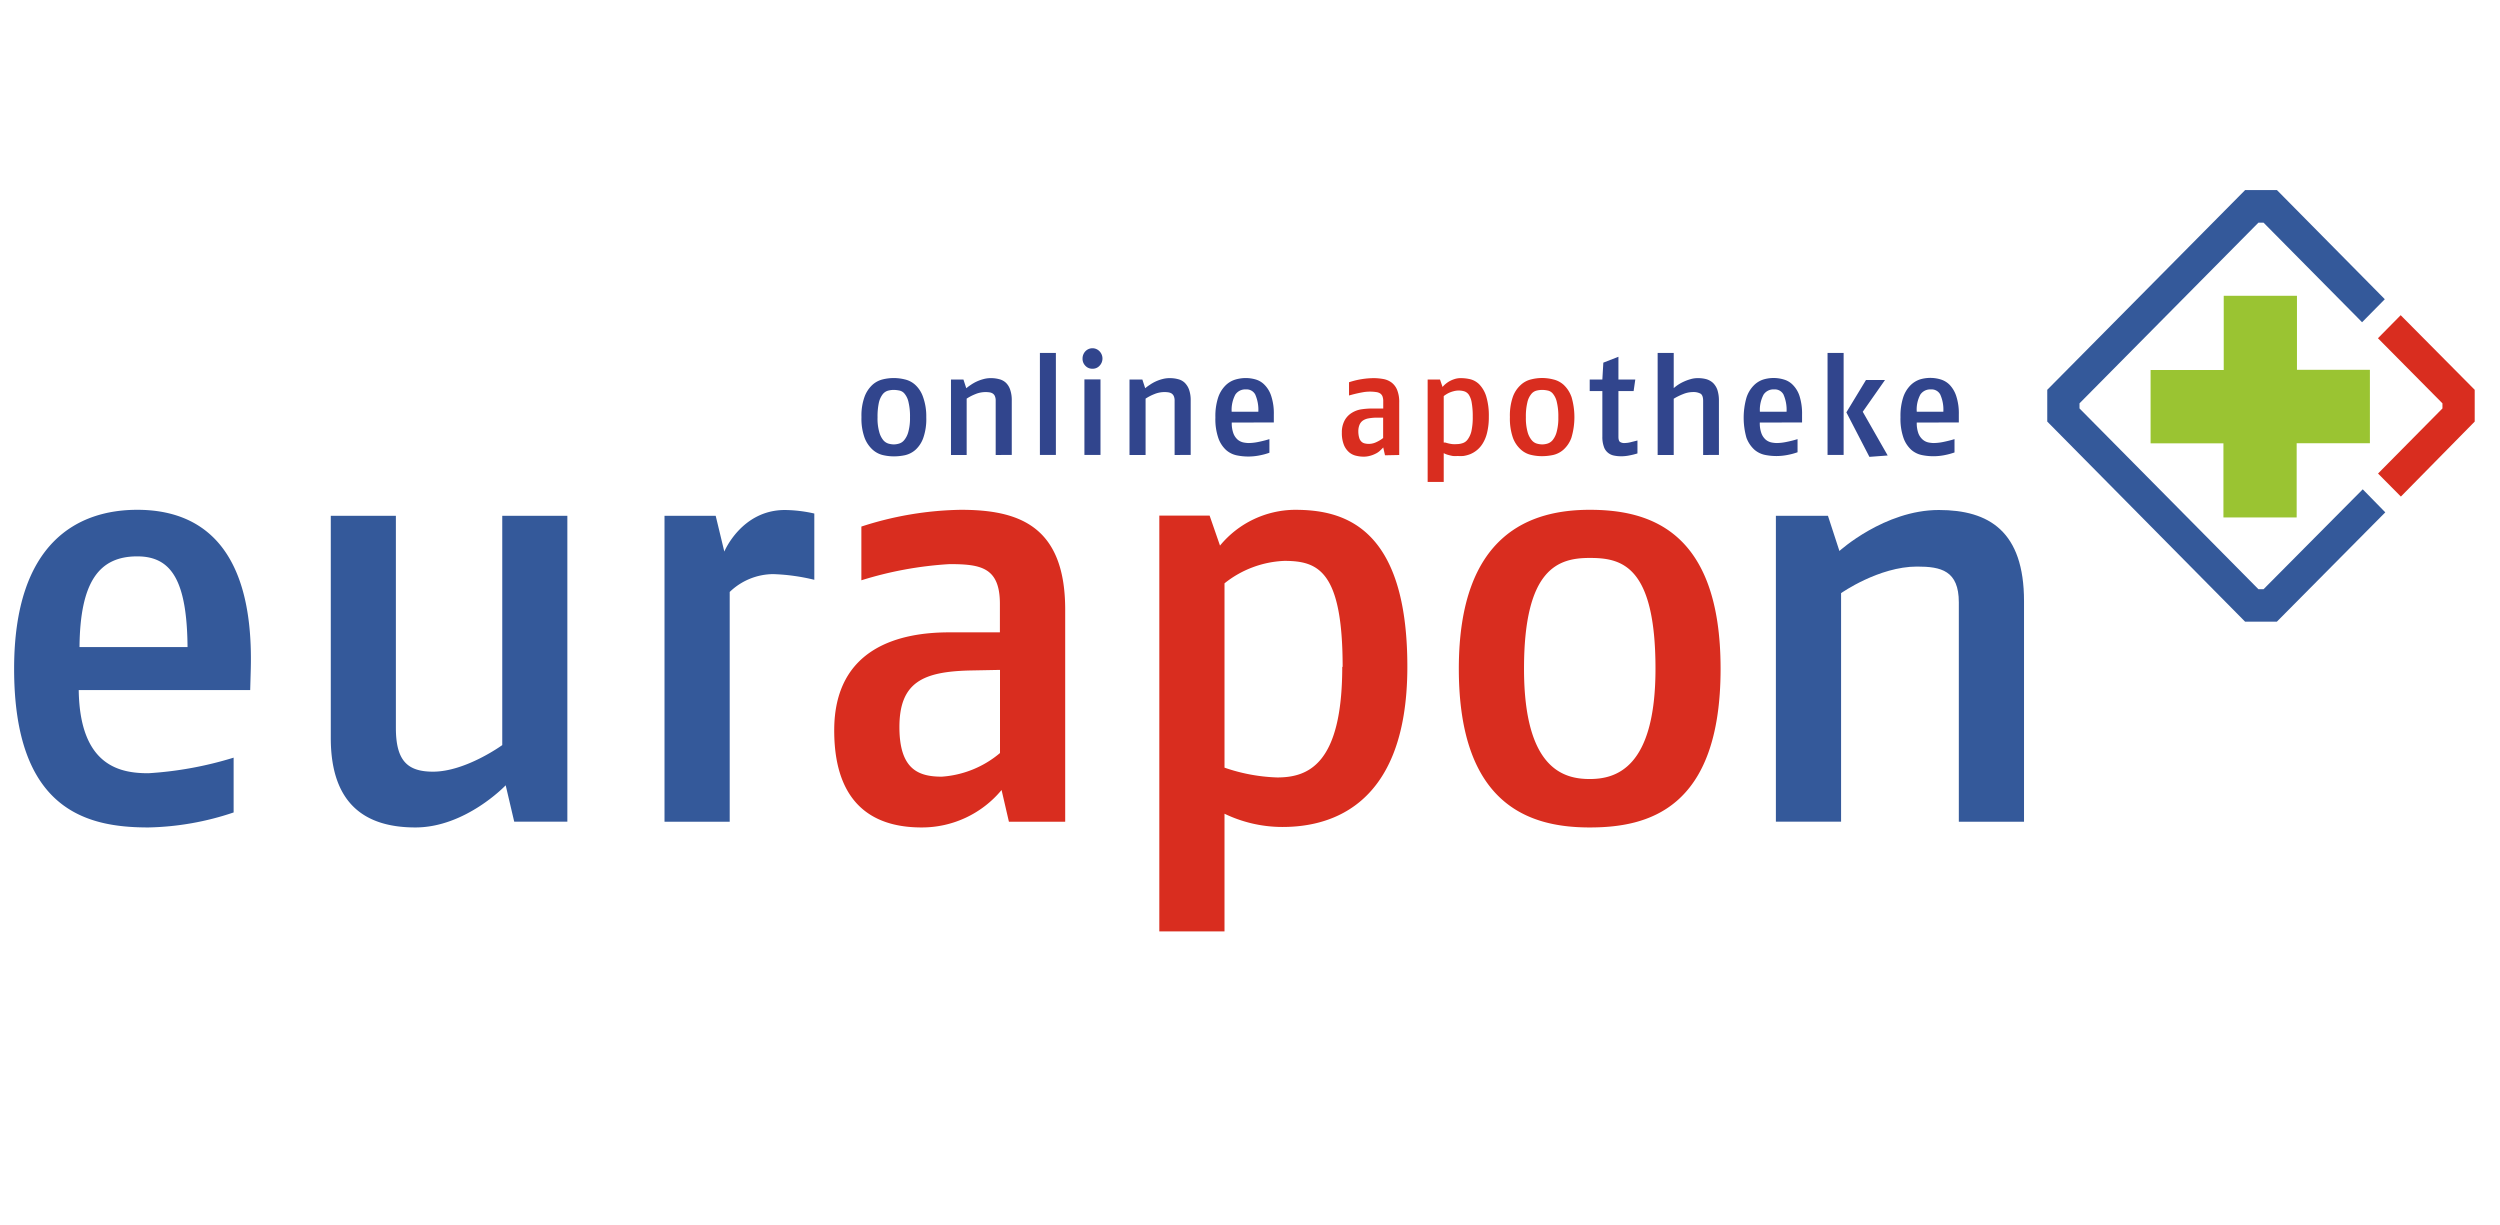
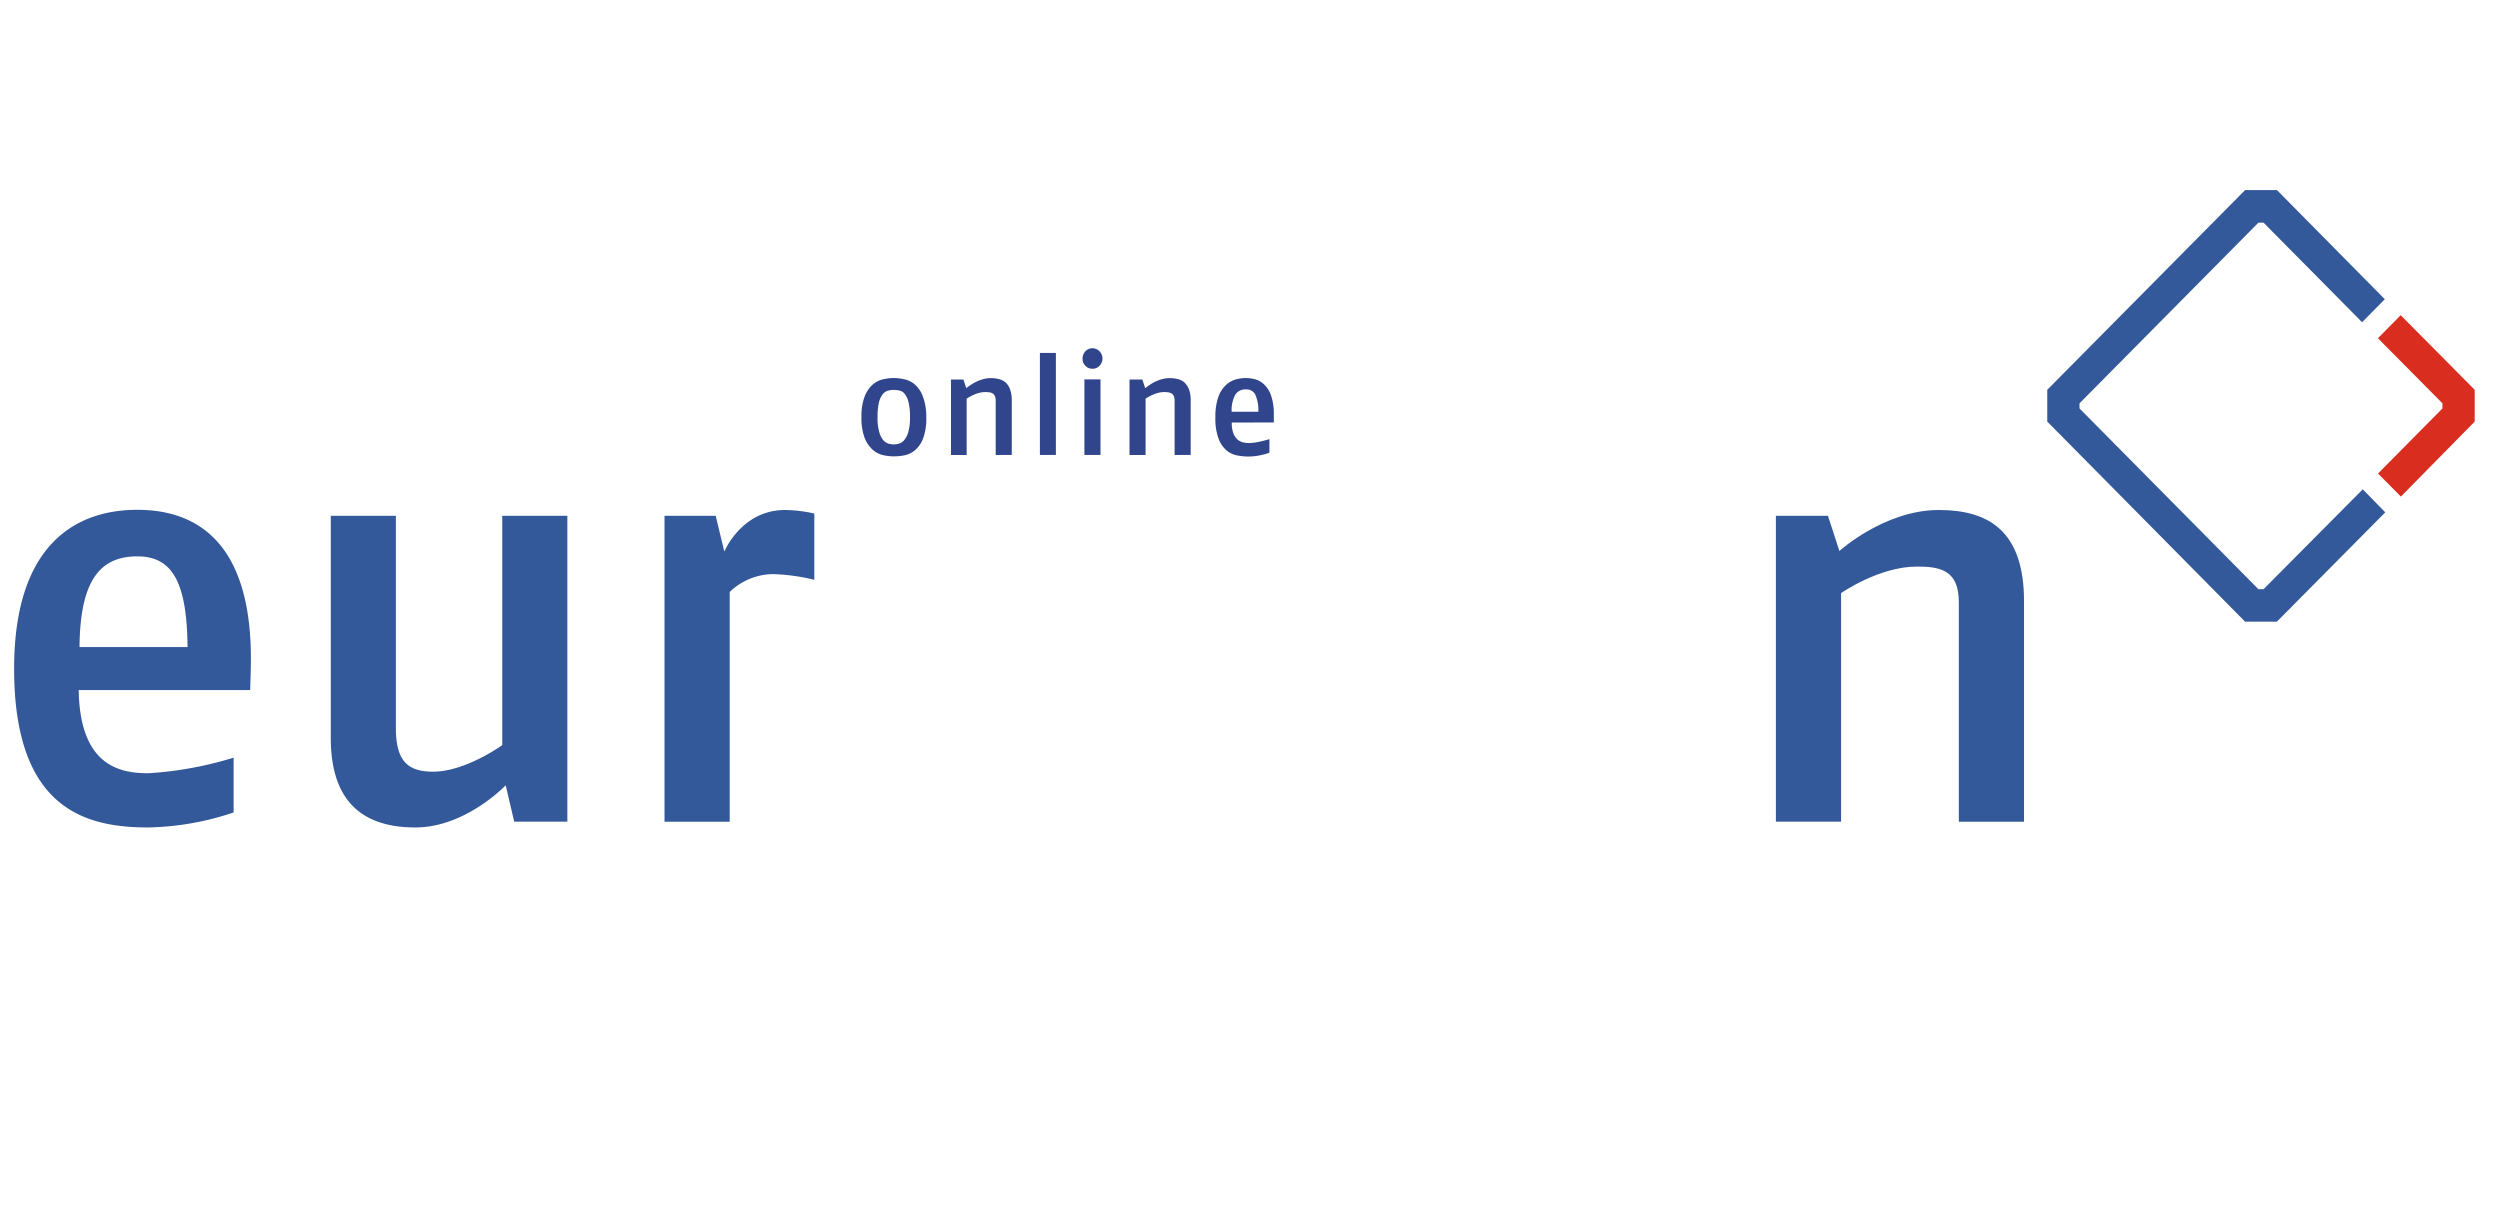
<svg xmlns="http://www.w3.org/2000/svg" id="Ebene_1" data-name="Ebene 1" viewBox="0 0 255 125">
  <defs>
    <style>.cls-1{fill:#34599a;}.cls-1,.cls-2,.cls-3,.cls-4{fill-rule:evenodd;}.cls-2{fill:#d92d1f;}.cls-3{fill:#31458d;}.cls-4{fill:#9ac432;}</style>
  </defs>
  <path class="cls-1" d="M206.45,83.82V61.32c0-7.12-3.56-9.3-8.69-9.3-5.54,0-10.14,4.18-10.14,4.18l-1.17-3.59h-5.31v31.2h6.65V60.5s3.85-2.71,7.75-2.71c2.45,0,4.26.41,4.26,3.65V83.82h6.65Z" />
-   <path class="cls-2" d="M168.86,68.21c0,10.19-4.08,11.25-6.71,11.25s-6.7-1-6.7-11.25,3.5-11.3,6.7-11.3S168.86,57.62,168.86,68.21Zm6.64,0C175.5,54,168.1,52,162.15,52S148.8,54.38,148.8,68.21c0,14.13,7.46,16.19,13.35,16.19s13.35-1.82,13.35-16.19ZM136.91,68c0,10-3.5,11.3-6.64,11.3a18.08,18.08,0,0,1-5.37-1V59.5A10.44,10.44,0,0,1,131,57.21c3.44,0,5.95,1,5.95,10.83Zm6.64,0c0-14.54-6.76-16-11.48-16a10,10,0,0,0-7.63,3.65l-1.06-3.06h-5.13V95h6.65v-12a13.65,13.65,0,0,0,5.71,1.35C134.75,84.4,143.55,83.05,143.55,68ZM102,76.81a10.3,10.3,0,0,1-5.94,2.41c-2.4,0-4.32-.76-4.32-5.06,0-4.6,2.45-5.65,7.17-5.77l3.09-.06Zm6.65,7V62.15C108.64,53.55,103.8,52,98,52a34.32,34.32,0,0,0-10.14,1.71v5.48a37.46,37.46,0,0,1,9-1.65c3.21,0,5.13.35,5.13,4.06V64.5H96.8c-4.89,0-11.71,1.48-11.71,10S90.22,84.4,94,84.4a10.55,10.55,0,0,0,8.16-3.82l.75,3.24h5.72Z" />
  <path class="cls-1" d="M83.06,59.15V52.38a14.18,14.18,0,0,0-3-.36c-4.43,0-6.18,4.24-6.18,4.24L73,52.61H67.78V83.82h6.65V60.38a6.45,6.45,0,0,1,4.43-1.82,20.29,20.29,0,0,1,4.2.58ZM57.87,83.82V52.61H51.23V76s-3.73,2.71-7.06,2.71c-2.62,0-3.79-1.12-3.79-4.47V52.61H33.74V75.28c0,6.88,3.67,9.12,8.63,9.12,5.13,0,9.21-4.3,9.21-4.3l.87,3.71h5.42ZM19.11,66h-11c.06-6.66,2-9.25,5.89-9.25,3.49,0,5.07,2.47,5.13,9.25Zm6.47,2.23C25.93,54.61,19.4,52,14,52,8,52,1.44,55.26,1.44,68.21c0,14.49,7.47,16.19,13.7,16.19a28.82,28.82,0,0,0,8.69-1.53V77.28a37.16,37.16,0,0,1-8.69,1.59c-2.8,0-7-.65-7.11-8.48H25.52Z" />
-   <path class="cls-3" d="M195.51,42a3.22,3.22,0,0,1,.37-1.76,1.22,1.22,0,0,1,1.08-.52,1,1,0,0,1,.94.51,3.75,3.75,0,0,1,.32,1.77Zm4.29,1.09c0-.16,0-.28,0-.38s0-.17,0-.22v-.2a5.65,5.65,0,0,0-.27-1.91,3,3,0,0,0-.67-1.13,2.18,2.18,0,0,0-.92-.55,3.64,3.64,0,0,0-2.1,0,2.49,2.49,0,0,0-1,.63,3.14,3.14,0,0,0-.72,1.22,6.12,6.12,0,0,0-.27,2,5.92,5.92,0,0,0,.31,2.13,3,3,0,0,0,.79,1.2,2.37,2.37,0,0,0,1.1.54,5.8,5.8,0,0,0,2.31,0,7.07,7.07,0,0,0,1-.27V44.79c-.35.11-.72.2-1.1.28a5.28,5.28,0,0,1-1,.12,2.89,2.89,0,0,1-.56-.06,1.33,1.33,0,0,1-.56-.27,1.63,1.63,0,0,1-.45-.62,3,3,0,0,1-.18-1.14Zm-13.39,3.31h1.64V36h-1.64Zm6.1,0L190,42l2.27-3.24h-1.94l-2,3.3,2.35,4.54,1.86-.14Zm-13-4.4a3.3,3.3,0,0,1,.38-1.76,1.21,1.21,0,0,1,1.07-.52,1,1,0,0,1,.95.51,3.88,3.88,0,0,1,.32,1.77Zm4.3,1.09c0-.16,0-.28,0-.38V42.3a5.94,5.94,0,0,0-.26-1.91,2.86,2.86,0,0,0-.68-1.13,2.07,2.07,0,0,0-.92-.55,3.61,3.61,0,0,0-2.09,0,2.42,2.42,0,0,0-1,.63,3.14,3.14,0,0,0-.72,1.22,7.52,7.52,0,0,0,0,4.1,3.11,3.11,0,0,0,.8,1.2,2.38,2.38,0,0,0,1.09.54,5.85,5.85,0,0,0,2.32,0,6.59,6.59,0,0,0,1-.27V44.79a10.37,10.37,0,0,1-1.1.28,5.11,5.11,0,0,1-1,.12,2.89,2.89,0,0,1-.56-.06,1.37,1.37,0,0,1-.57-.27,1.6,1.6,0,0,1-.44-.62,3,3,0,0,1-.18-1.14Zm-8.48,3.31V40.86a3.5,3.5,0,0,0-.16-1.1,1.85,1.85,0,0,0-.44-.7,1.72,1.72,0,0,0-.67-.38,3.24,3.24,0,0,0-.87-.11,2.52,2.52,0,0,0-.77.11,4.54,4.54,0,0,0-.7.26,4,4,0,0,0-1,.65V36h-1.64V46.41h1.64V40.67a6,6,0,0,1,.95-.47,2.69,2.69,0,0,1,1-.21,1.54,1.54,0,0,1,.78.16c.18.11.27.35.27.74v5.52Zm-8.31-1.47-.75.19a2.78,2.78,0,0,1-.57.07.77.77,0,0,1-.45-.11c-.11-.07-.17-.25-.17-.53V39.89h1.55l.17-1.18h-1.72V36.39l-1.54.6-.1,1.72h-1.29v1.18h1.29v4.66a2.87,2.87,0,0,0,.15,1,1.3,1.3,0,0,0,.4.61,1.36,1.36,0,0,0,.6.3,3.52,3.52,0,0,0,.75.08,4.17,4.17,0,0,0,.88-.09,7.19,7.19,0,0,0,.8-.2Z" />
-   <path class="cls-2" d="M158.78,44.05a2.19,2.19,0,0,1-.41.84,1.1,1.1,0,0,1-.54.36,1.89,1.89,0,0,1-.53.08,2.07,2.07,0,0,1-.53-.08,1.06,1.06,0,0,1-.54-.36,2.19,2.19,0,0,1-.42-.84,5.3,5.3,0,0,1-.17-1.49,6,6,0,0,1,.15-1.51,2,2,0,0,1,.38-.83,1,1,0,0,1,.53-.37,2.47,2.47,0,0,1,.6-.08,2.88,2.88,0,0,1,.59.07.91.91,0,0,1,.53.35,2,2,0,0,1,.38.84,6.13,6.13,0,0,1,.15,1.53,5.3,5.3,0,0,1-.17,1.49Zm1.5-3.59a3.07,3.07,0,0,0-.79-1.21,2.38,2.38,0,0,0-1.07-.55,4.51,4.51,0,0,0-2.25,0,2.35,2.35,0,0,0-1.06.57,3,3,0,0,0-.8,1.21,5.86,5.86,0,0,0-.3,2.06,6,6,0,0,0,.3,2.09,3,3,0,0,0,.8,1.21,2.32,2.32,0,0,0,1.06.56,4.9,4.9,0,0,0,1.13.13,5.53,5.53,0,0,0,1.11-.12,2.39,2.39,0,0,0,1.07-.55,3,3,0,0,0,.8-1.2,7.34,7.34,0,0,0,0-4.22ZM150.08,44a2.27,2.27,0,0,1-.39.84,1,1,0,0,1-.53.37,1.9,1.9,0,0,1-.58.09,3.11,3.11,0,0,1-.43,0,3.72,3.72,0,0,1-.72-.16l-.17,0V40.41a1,1,0,0,1,.2-.15,2.55,2.55,0,0,1,.79-.35,2,2,0,0,1,1.09,0,.9.9,0,0,1,.47.34,2.09,2.09,0,0,1,.3.8,7.84,7.84,0,0,1,.11,1.45A6.5,6.5,0,0,1,150.08,44Zm1.5-3.62a3.07,3.07,0,0,0-.7-1.18,2,2,0,0,0-.92-.52,4.22,4.22,0,0,0-.93-.11,2,2,0,0,0-.71.11,2.73,2.73,0,0,0-.55.25,3,3,0,0,0-.4.3,2.66,2.66,0,0,0-.23.24l-.26-.76h-1.26V49.16h1.64V46.22a2.08,2.08,0,0,0,.49.19,4.13,4.13,0,0,0,.44.1,2.45,2.45,0,0,0,.48,0,4.38,4.38,0,0,0,.59,0,3.2,3.2,0,0,0,.69-.18,2.73,2.73,0,0,0,.69-.41,2.68,2.68,0,0,0,.61-.71,3.67,3.67,0,0,0,.44-1.11,6.53,6.53,0,0,0,.17-1.58,6.76,6.76,0,0,0-.28-2.14Zm-10.5,4.3a3.52,3.52,0,0,1-.72.43,1.76,1.76,0,0,1-1.15.12.7.7,0,0,1-.34-.18.86.86,0,0,1-.23-.39,2.25,2.25,0,0,1-.09-.64,1.71,1.71,0,0,1,.12-.69,1,1,0,0,1,.34-.43,1.48,1.48,0,0,1,.55-.22,5.22,5.22,0,0,1,.76-.08h.76v2.09Zm1.64,1.73V41.06a3.25,3.25,0,0,0-.21-1.28,1.78,1.78,0,0,0-.57-.76,2,2,0,0,0-.84-.36,5.66,5.66,0,0,0-1-.09,8.19,8.19,0,0,0-2.5.42v1.35l.29-.08c.41-.11.82-.2,1.24-.27a4.23,4.23,0,0,1,1.23,0,1,1,0,0,1,.4.13.67.67,0,0,1,.25.3,1.42,1.42,0,0,1,.08.54v.71H139.8a7.79,7.79,0,0,0-1,.09,2.58,2.58,0,0,0-.93.36,2.05,2.05,0,0,0-.71.75,2.51,2.51,0,0,0-.29,1.27,3.22,3.22,0,0,0,.22,1.27,2,2,0,0,0,.54.74,1.67,1.67,0,0,0,.71.34,3.23,3.23,0,0,0,.73.09,2.48,2.48,0,0,0,.68-.09,2.8,2.8,0,0,0,.57-.22,1.7,1.7,0,0,0,.45-.31c.11-.1.22-.21.32-.32l.18.8Z" />
  <path class="cls-3" d="M125.63,42a3.3,3.3,0,0,1,.38-1.76,1.22,1.22,0,0,1,1.08-.52,1,1,0,0,1,.94.51,3.88,3.88,0,0,1,.32,1.77Zm4.3,1.09c0-.16,0-.28,0-.38s0-.17,0-.22v-.2a5.65,5.65,0,0,0-.27-1.91,2.86,2.86,0,0,0-.68-1.13,2.07,2.07,0,0,0-.92-.55,3.7,3.7,0,0,0-1-.14,3.82,3.82,0,0,0-1.1.17,2.42,2.42,0,0,0-1,.63,3.14,3.14,0,0,0-.72,1.22,6.12,6.12,0,0,0-.27,2,5.92,5.92,0,0,0,.31,2.13,3,3,0,0,0,.79,1.2,2.37,2.37,0,0,0,1.1.54,5.8,5.8,0,0,0,2.31,0,6.59,6.59,0,0,0,1-.27V44.79a10.82,10.82,0,0,1-1.09.28,5.28,5.28,0,0,1-1,.12,2.89,2.89,0,0,1-.56-.06,1.37,1.37,0,0,1-.57-.27,1.6,1.6,0,0,1-.44-.62,3,3,0,0,1-.18-1.14Zm-8.48,3.31V40.86a3.23,3.23,0,0,0-.16-1.1,1.88,1.88,0,0,0-.44-.71,1.48,1.48,0,0,0-.67-.37,3.24,3.24,0,0,0-.87-.11,2.78,2.78,0,0,0-.76.1,4,4,0,0,0-1.28.59,3.9,3.9,0,0,0-.46.34l-.29-.89h-1.31v7.7h1.64V40.66a4.92,4.92,0,0,1,.89-.46,2.72,2.72,0,0,1,1.44-.18.93.93,0,0,1,.33.12.66.66,0,0,1,.22.27,1.13,1.13,0,0,1,.08.48v5.52Zm-10.84,0h1.64v-7.7h-1.64Zm1.54-10.57a1,1,0,0,0-.72-.31,1,1,0,0,0-.72.31,1.08,1.08,0,0,0-.29.74,1,1,0,0,0,.29.74.94.94,0,0,0,.72.3.93.93,0,0,0,.72-.3,1.06,1.06,0,0,0,0-1.48Zm-6.08,10.57h1.63V36h-1.63Zm-2.87,0V40.86a3.23,3.23,0,0,0-.16-1.1,1.74,1.74,0,0,0-.43-.71,1.51,1.51,0,0,0-.68-.37,3.19,3.19,0,0,0-.87-.11,2.66,2.66,0,0,0-.75.1,4.08,4.08,0,0,0-1.29.59,5,5,0,0,0-.46.34l-.29-.89H97v7.7H98.6V40.66a4.92,4.92,0,0,1,.89-.46,2.73,2.73,0,0,1,1.44-.18.81.81,0,0,1,.33.12.58.58,0,0,1,.22.27,1.13,1.13,0,0,1,.08.48v5.52ZM92.65,44.05a2.19,2.19,0,0,1-.42.84,1.06,1.06,0,0,1-.54.36,1.89,1.89,0,0,1-.53.08,2.13,2.13,0,0,1-.53-.08,1.1,1.1,0,0,1-.54-.36,2.19,2.19,0,0,1-.41-.84,5,5,0,0,1-.17-1.49,6.6,6.6,0,0,1,.14-1.51,2.22,2.22,0,0,1,.38-.83,1.06,1.06,0,0,1,.54-.37,2.33,2.33,0,0,1,.59-.08,3.07,3.07,0,0,1,.6.07.91.91,0,0,1,.53.35,2,2,0,0,1,.38.84,6.13,6.13,0,0,1,.15,1.53,5.3,5.3,0,0,1-.17,1.49Zm1.49-3.59a3,3,0,0,0-.79-1.21,2.35,2.35,0,0,0-1.06-.55,4.67,4.67,0,0,0-2.26,0,2.4,2.4,0,0,0-1.06.57,3.14,3.14,0,0,0-.79,1.21,5.62,5.62,0,0,0-.31,2.06,5.72,5.72,0,0,0,.31,2.09A3.14,3.14,0,0,0,89,45.86a2.38,2.38,0,0,0,1.06.56,5,5,0,0,0,1.13.13,5.55,5.55,0,0,0,1.12-.12,2.44,2.44,0,0,0,1.07-.55,3,3,0,0,0,.79-1.2,5.82,5.82,0,0,0,.31-2.12A5.82,5.82,0,0,0,94.14,40.46Z" />
  <path class="cls-1" d="M229,19.39,208.82,39.76V43L229,63.41h3.24l10.65-10.74.41-.41L241,49.91,230.88,60.1h-.52L212.11,41.66v-.52l18.25-18.43h.52l9.7,9.8.35.36,2.32-2.35-11-11.13Z" />
  <path class="cls-2" d="M244.89,50.65l-2.33-2.35,6.57-6.64v-.52l-6.58-6.64,2.32-2.35,7.55,7.61V43Z" />
-   <path class="cls-4" d="M226.82,37.74h-7.46v7.48h7.43v7.56h7.47V45.21h7.47V37.72h-7.44V30.17h-7.47Z" />
</svg>